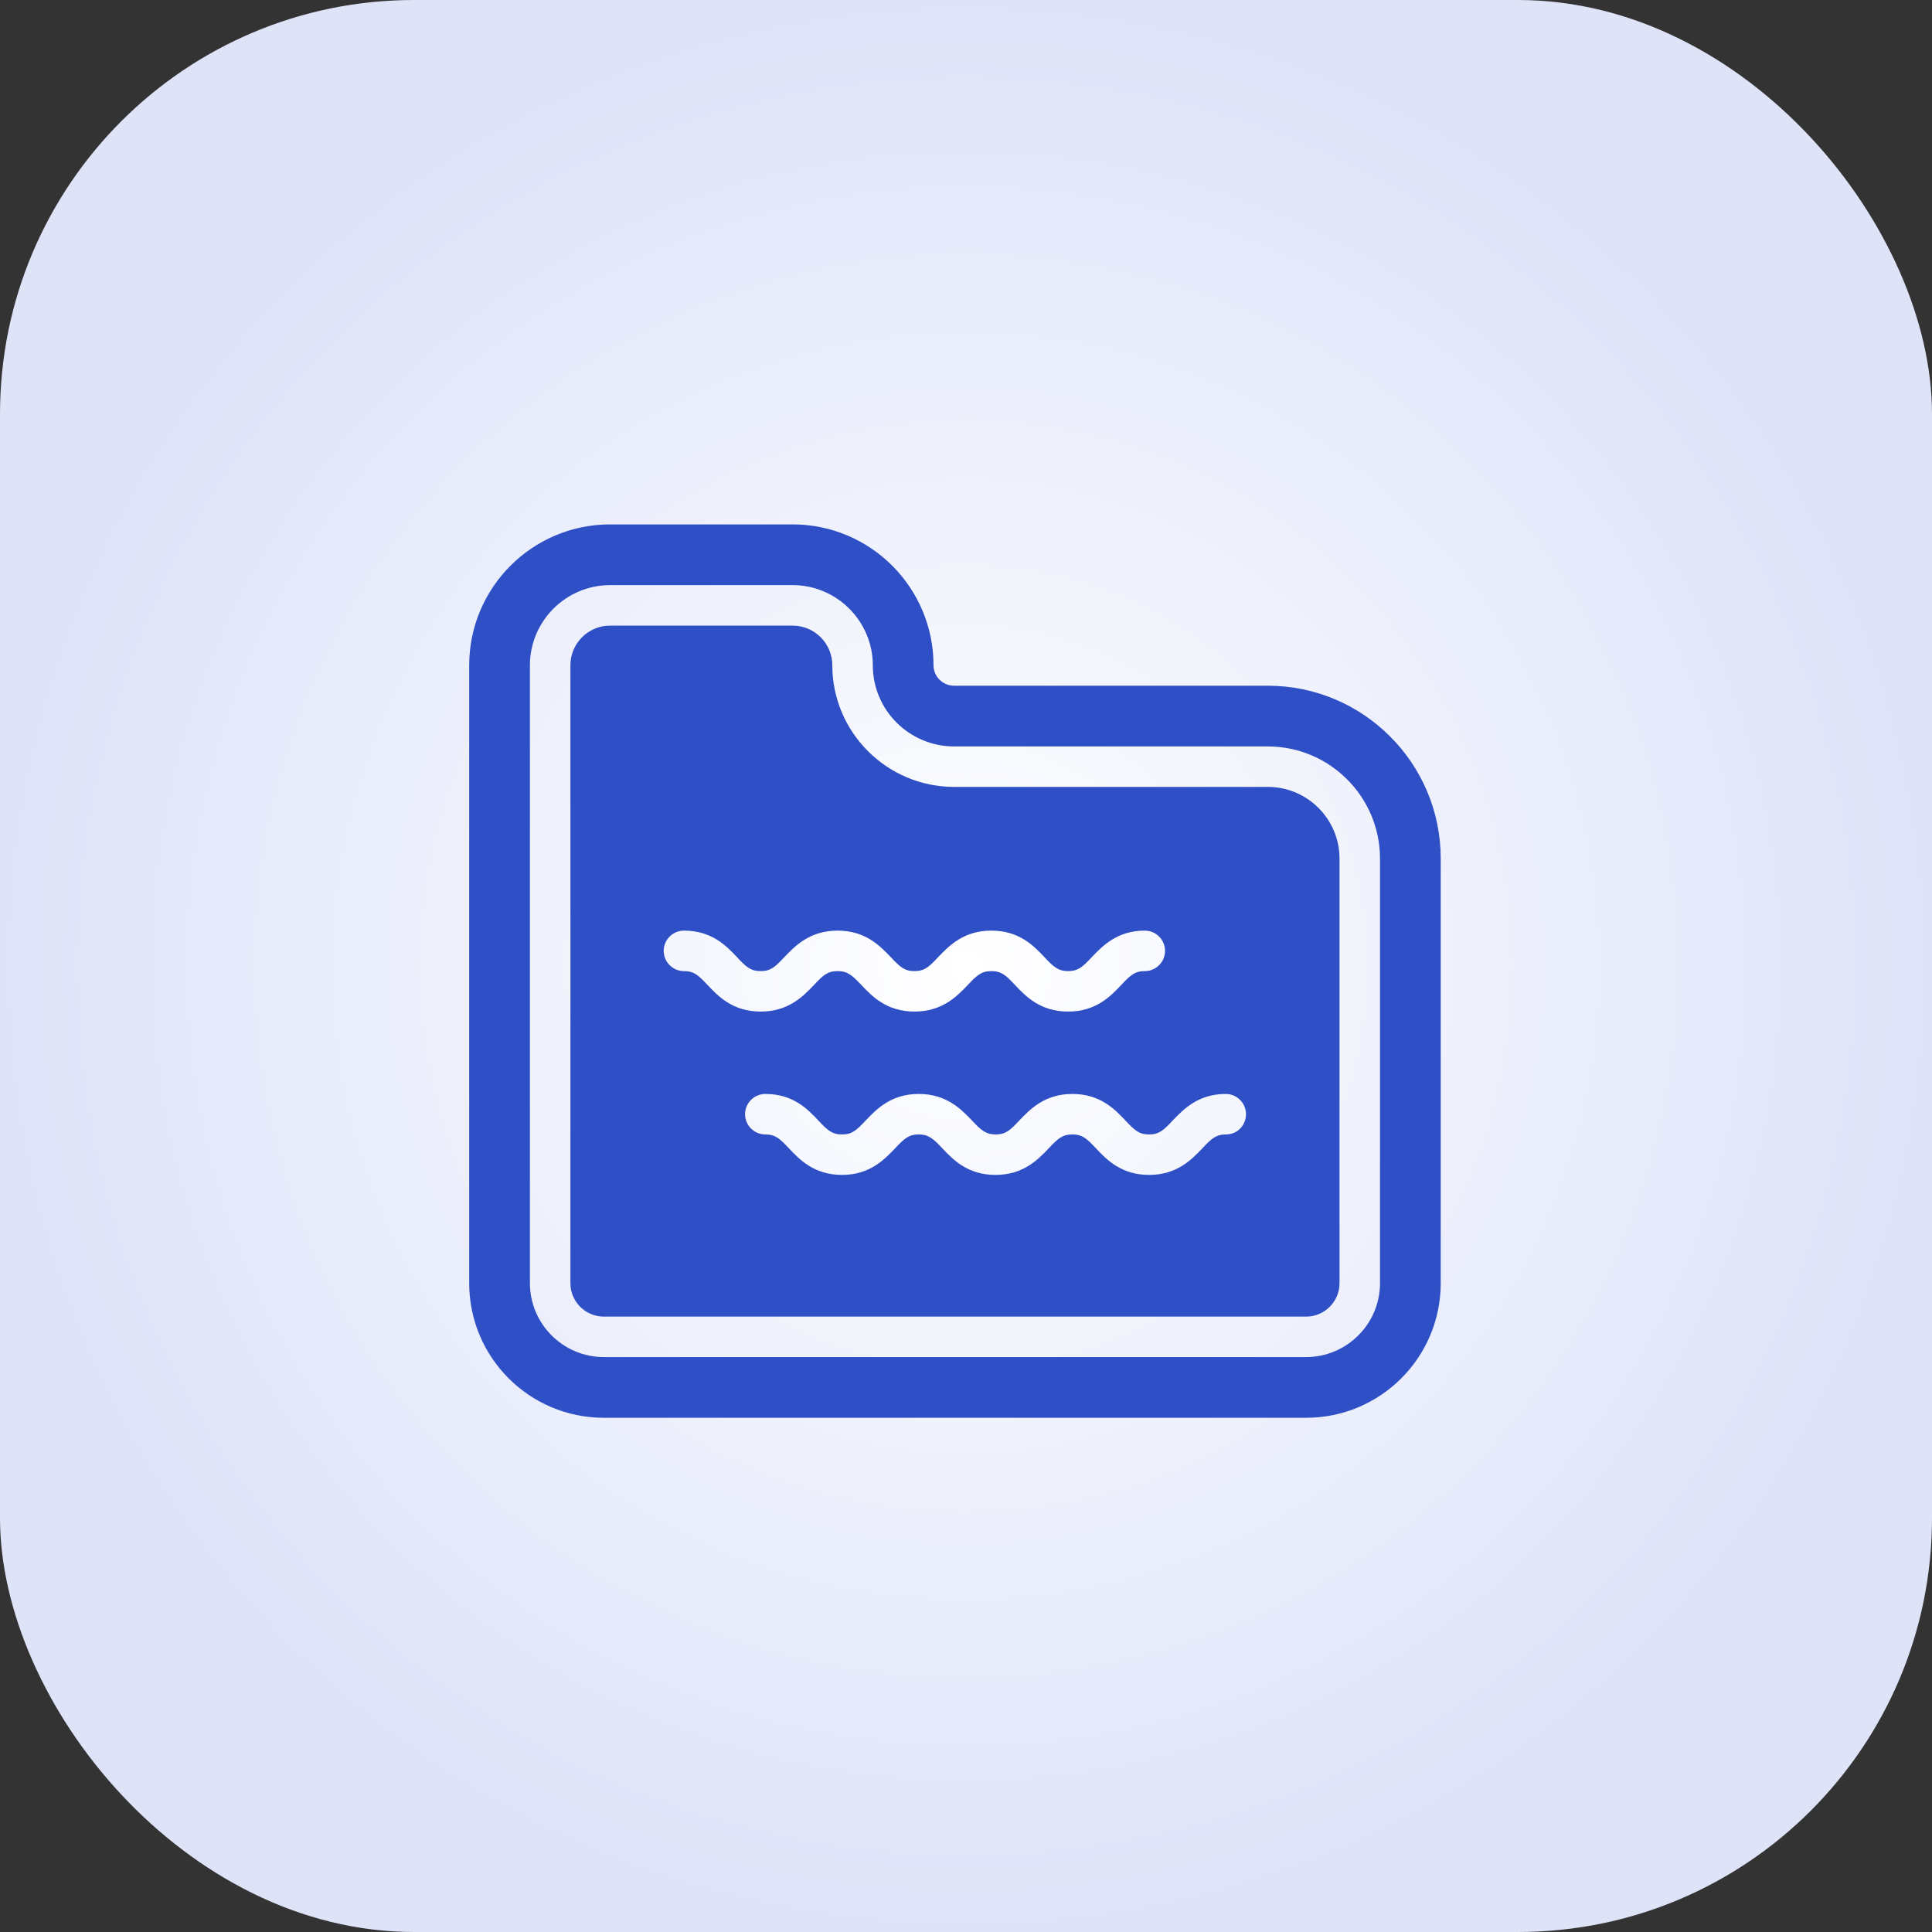
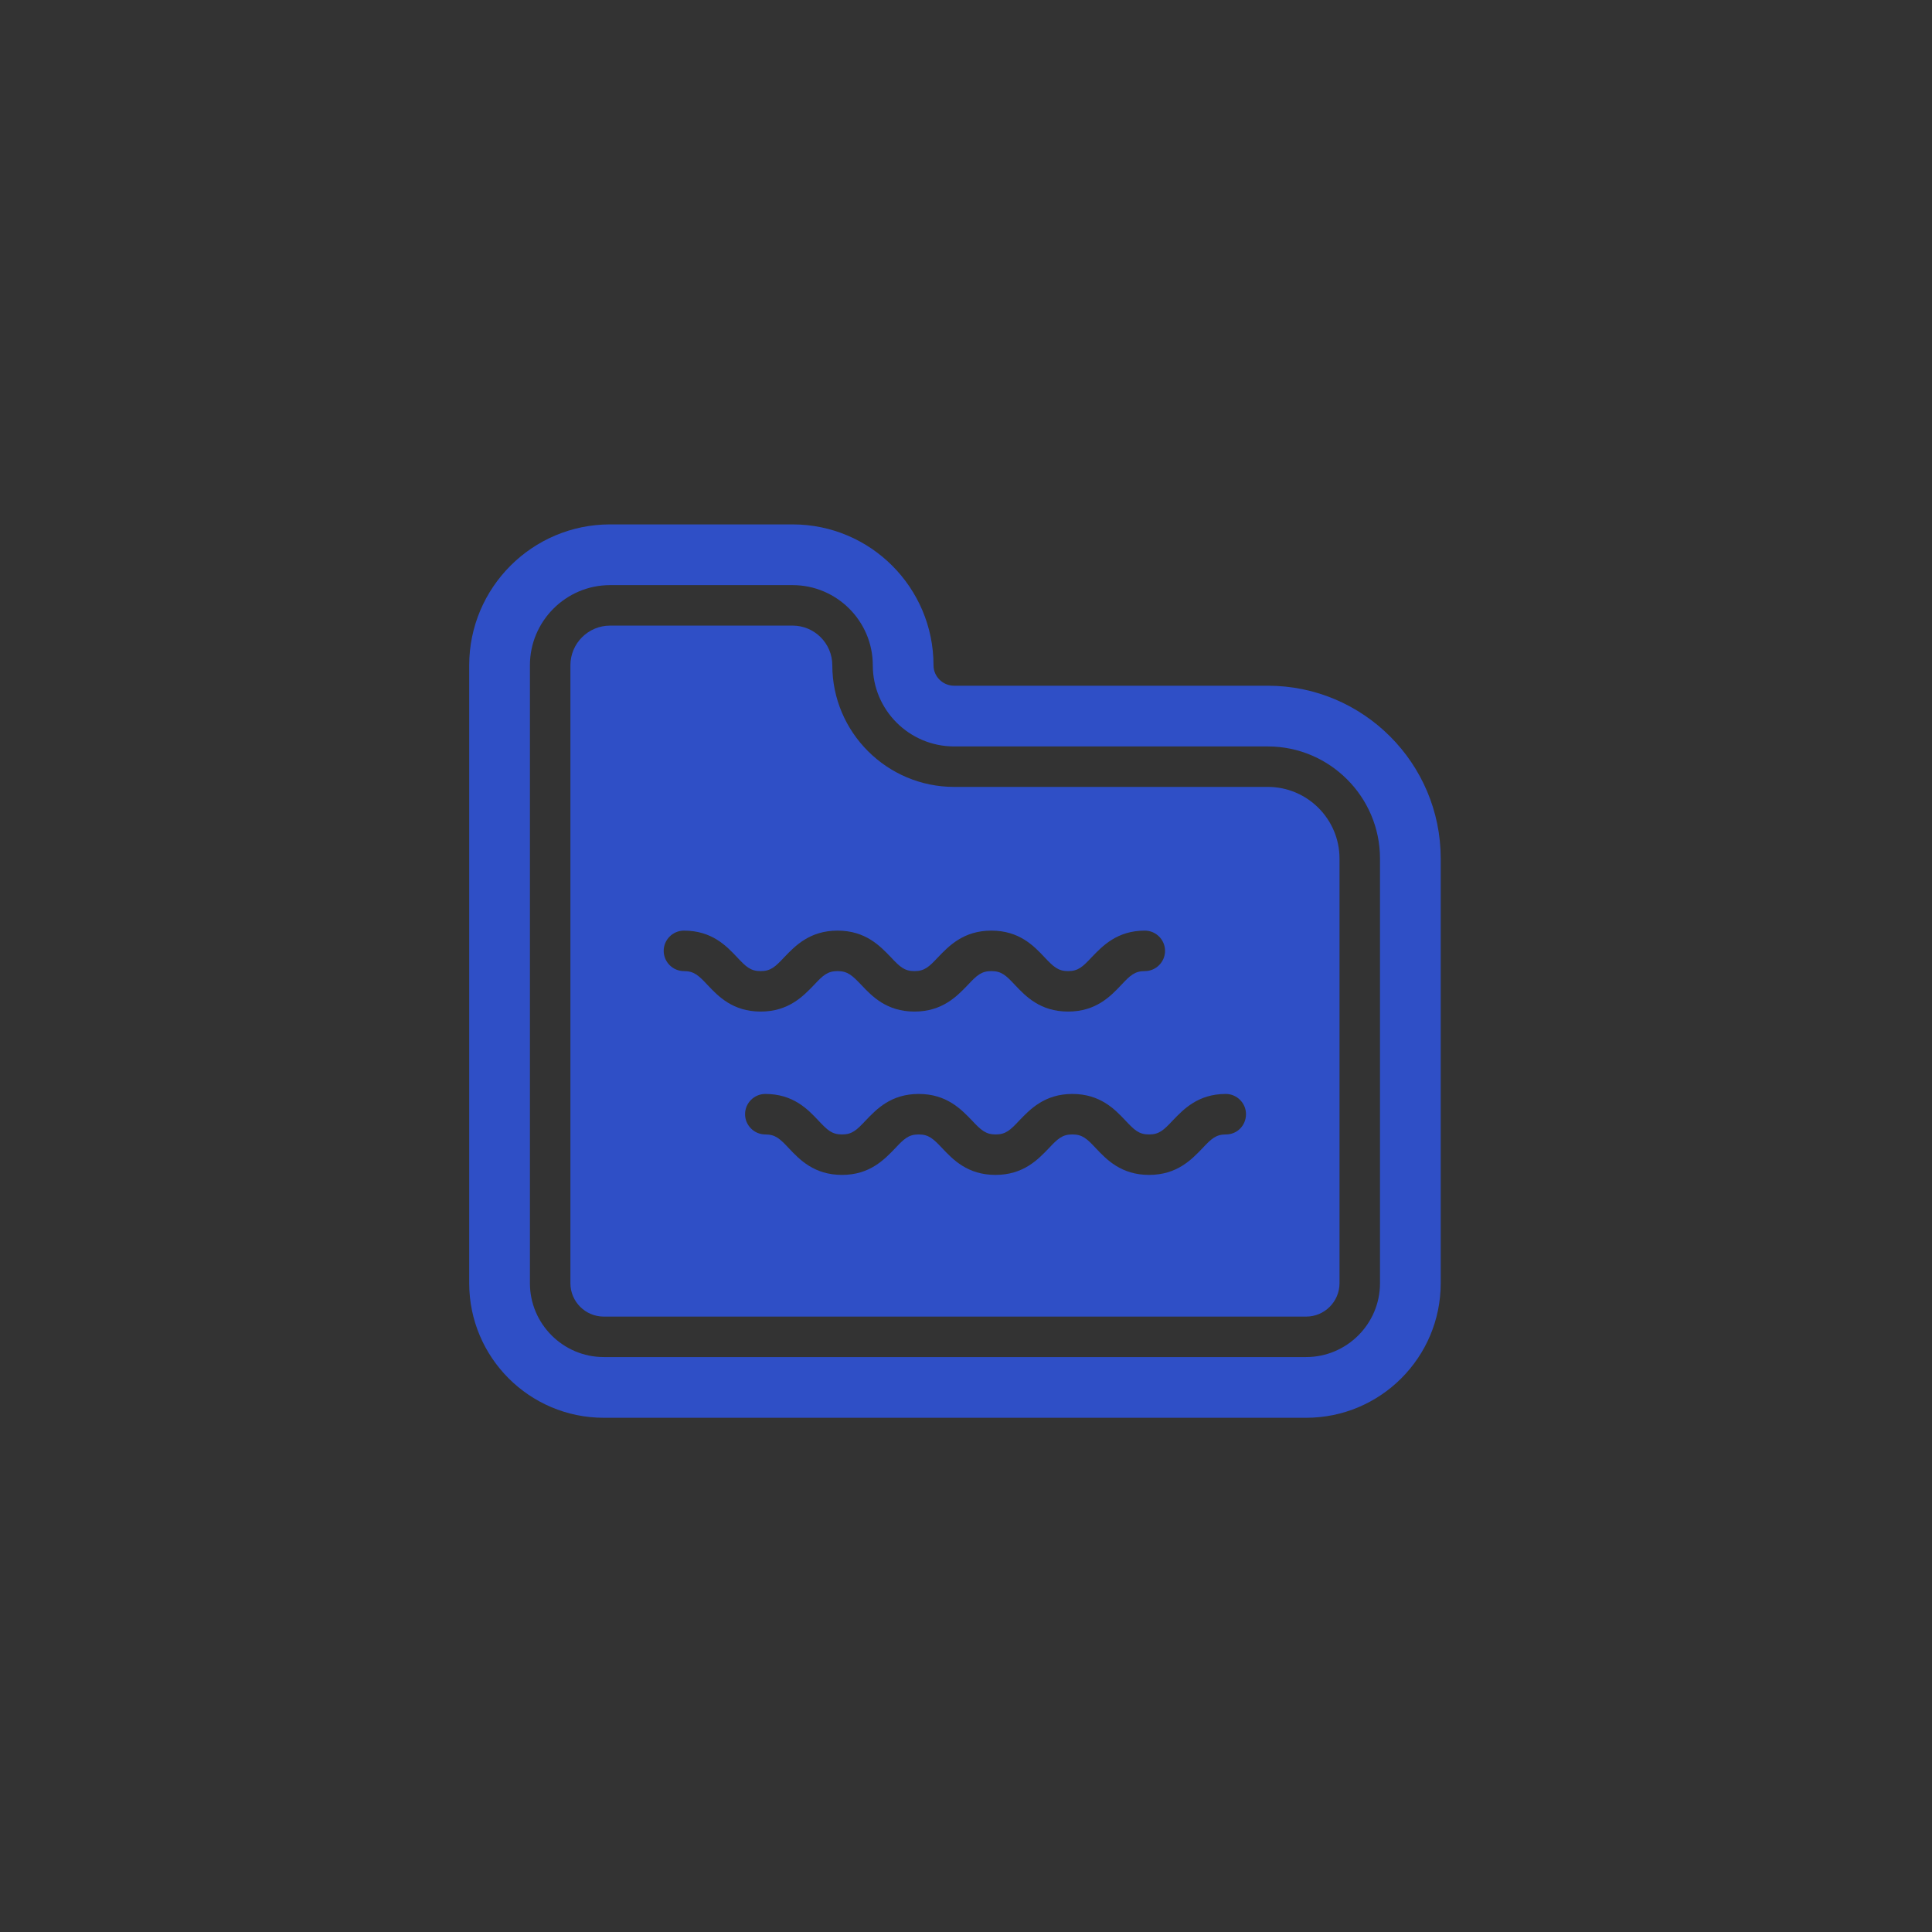
<svg xmlns="http://www.w3.org/2000/svg" width="70" height="70" viewBox="0 0 70 70" fill="none">
  <rect x="0" y="0" width="70" height="70" fill="#333333" stroke="none" />
-   <rect width="70" height="70" rx="15" fill="url(#paint0_radial_144_340)" />
  <path d="M45.937 24.845H34.571C34.16 24.845 33.823 24.515 33.823 24.104C33.823 21.288 31.535 19 28.719 19H22.104C19.288 19 17 21.288 17 24.104V46.493C17 49.184 19.185 51.369 21.877 51.369H47.323C50.015 51.369 52.2 49.184 52.2 46.493V31.107C52.2 27.653 49.391 24.845 45.937 24.845ZM50 46.493C50 47.967 48.797 49.169 47.323 49.169H21.877C20.403 49.169 19.2 47.967 19.2 46.493V24.104C19.2 22.505 20.505 21.2 22.104 21.2H28.719C30.317 21.2 31.623 22.505 31.623 24.104C31.623 25.725 32.943 27.045 34.571 27.045H45.937C48.174 27.045 50 28.871 50 31.107V46.493Z" fill="#2F4FC6" />
  <path d="M45.937 28.511H34.571C32.136 28.511 30.156 26.531 30.156 24.104C30.156 23.312 29.511 22.667 28.719 22.667H22.104C21.312 22.667 20.667 23.312 20.667 24.104V46.493C20.667 47.16 21.209 47.703 21.877 47.703H47.323C47.991 47.703 48.533 47.16 48.533 46.493V31.107C48.533 29.677 47.367 28.511 45.937 28.511ZM25.639 35.691C25.309 35.339 25.147 35.185 24.781 35.185C24.377 35.185 24.047 34.855 24.047 34.451C24.047 34.048 24.377 33.718 24.781 33.718C25.793 33.718 26.321 34.275 26.702 34.679C27.032 35.031 27.193 35.185 27.56 35.185C27.927 35.185 28.088 35.031 28.418 34.679C28.807 34.275 29.335 33.718 30.347 33.718C31.359 33.718 31.887 34.275 32.275 34.679C32.605 35.031 32.767 35.185 33.133 35.185C33.5 35.185 33.661 35.031 33.991 34.679C34.38 34.275 34.908 33.718 35.92 33.718C36.932 33.718 37.46 34.275 37.841 34.679C38.171 35.031 38.34 35.185 38.699 35.185C39.066 35.185 39.227 35.031 39.557 34.679C39.946 34.275 40.474 33.718 41.479 33.718C41.882 33.718 42.212 34.048 42.212 34.451C42.212 34.855 41.882 35.185 41.479 35.185C41.112 35.185 40.951 35.339 40.621 35.691C40.239 36.094 39.711 36.651 38.699 36.651C37.687 36.651 37.159 36.094 36.778 35.691C36.448 35.339 36.287 35.185 35.92 35.185C35.553 35.185 35.392 35.339 35.062 35.691C34.673 36.094 34.145 36.651 33.133 36.651C32.121 36.651 31.593 36.094 31.212 35.691C30.875 35.339 30.713 35.185 30.347 35.185C29.98 35.185 29.819 35.339 29.489 35.691C29.1 36.094 28.572 36.651 27.56 36.651C26.548 36.651 26.02 36.094 25.639 35.691ZM44.419 41.103C44.053 41.103 43.891 41.257 43.561 41.609C43.173 42.012 42.645 42.569 41.633 42.569C40.621 42.569 40.093 42.012 39.711 41.609C39.381 41.257 39.22 41.103 38.853 41.103C38.487 41.103 38.325 41.257 37.995 41.609C37.607 42.012 37.079 42.569 36.067 42.569C35.055 42.569 34.527 42.012 34.145 41.609C33.815 41.257 33.647 41.103 33.287 41.103C32.921 41.103 32.759 41.257 32.429 41.609C32.041 42.012 31.513 42.569 30.508 42.569C29.496 42.569 28.968 42.012 28.587 41.609C28.257 41.257 28.095 41.103 27.729 41.103C27.325 41.103 26.995 40.773 26.995 40.369C26.995 39.966 27.325 39.636 27.729 39.636C28.741 39.636 29.269 40.193 29.65 40.597C29.98 40.949 30.141 41.103 30.508 41.103C30.875 41.103 31.036 40.949 31.366 40.597C31.755 40.193 32.275 39.636 33.287 39.636C34.299 39.636 34.827 40.193 35.216 40.597C35.546 40.949 35.715 41.103 36.074 41.103C36.441 41.103 36.602 40.949 36.932 40.597C37.321 40.193 37.849 39.636 38.853 39.636C39.865 39.636 40.393 40.193 40.775 40.597C41.105 40.949 41.266 41.103 41.633 41.103C41.999 41.103 42.161 40.949 42.491 40.597C42.879 40.193 43.407 39.636 44.412 39.636C44.815 39.636 45.145 39.966 45.145 40.369C45.145 40.773 44.83 41.103 44.419 41.103Z" fill="#2F4FC6" />
  <defs>
    <radialGradient id="paint0_radial_144_340" cx="0" cy="0" r="1" gradientUnits="userSpaceOnUse" gradientTransform="translate(35 35) rotate(90) scale(35)">
      <stop stop-color="white" />
      <stop offset="1" stop-color="#DEE3F8" />
    </radialGradient>
  </defs>
</svg>